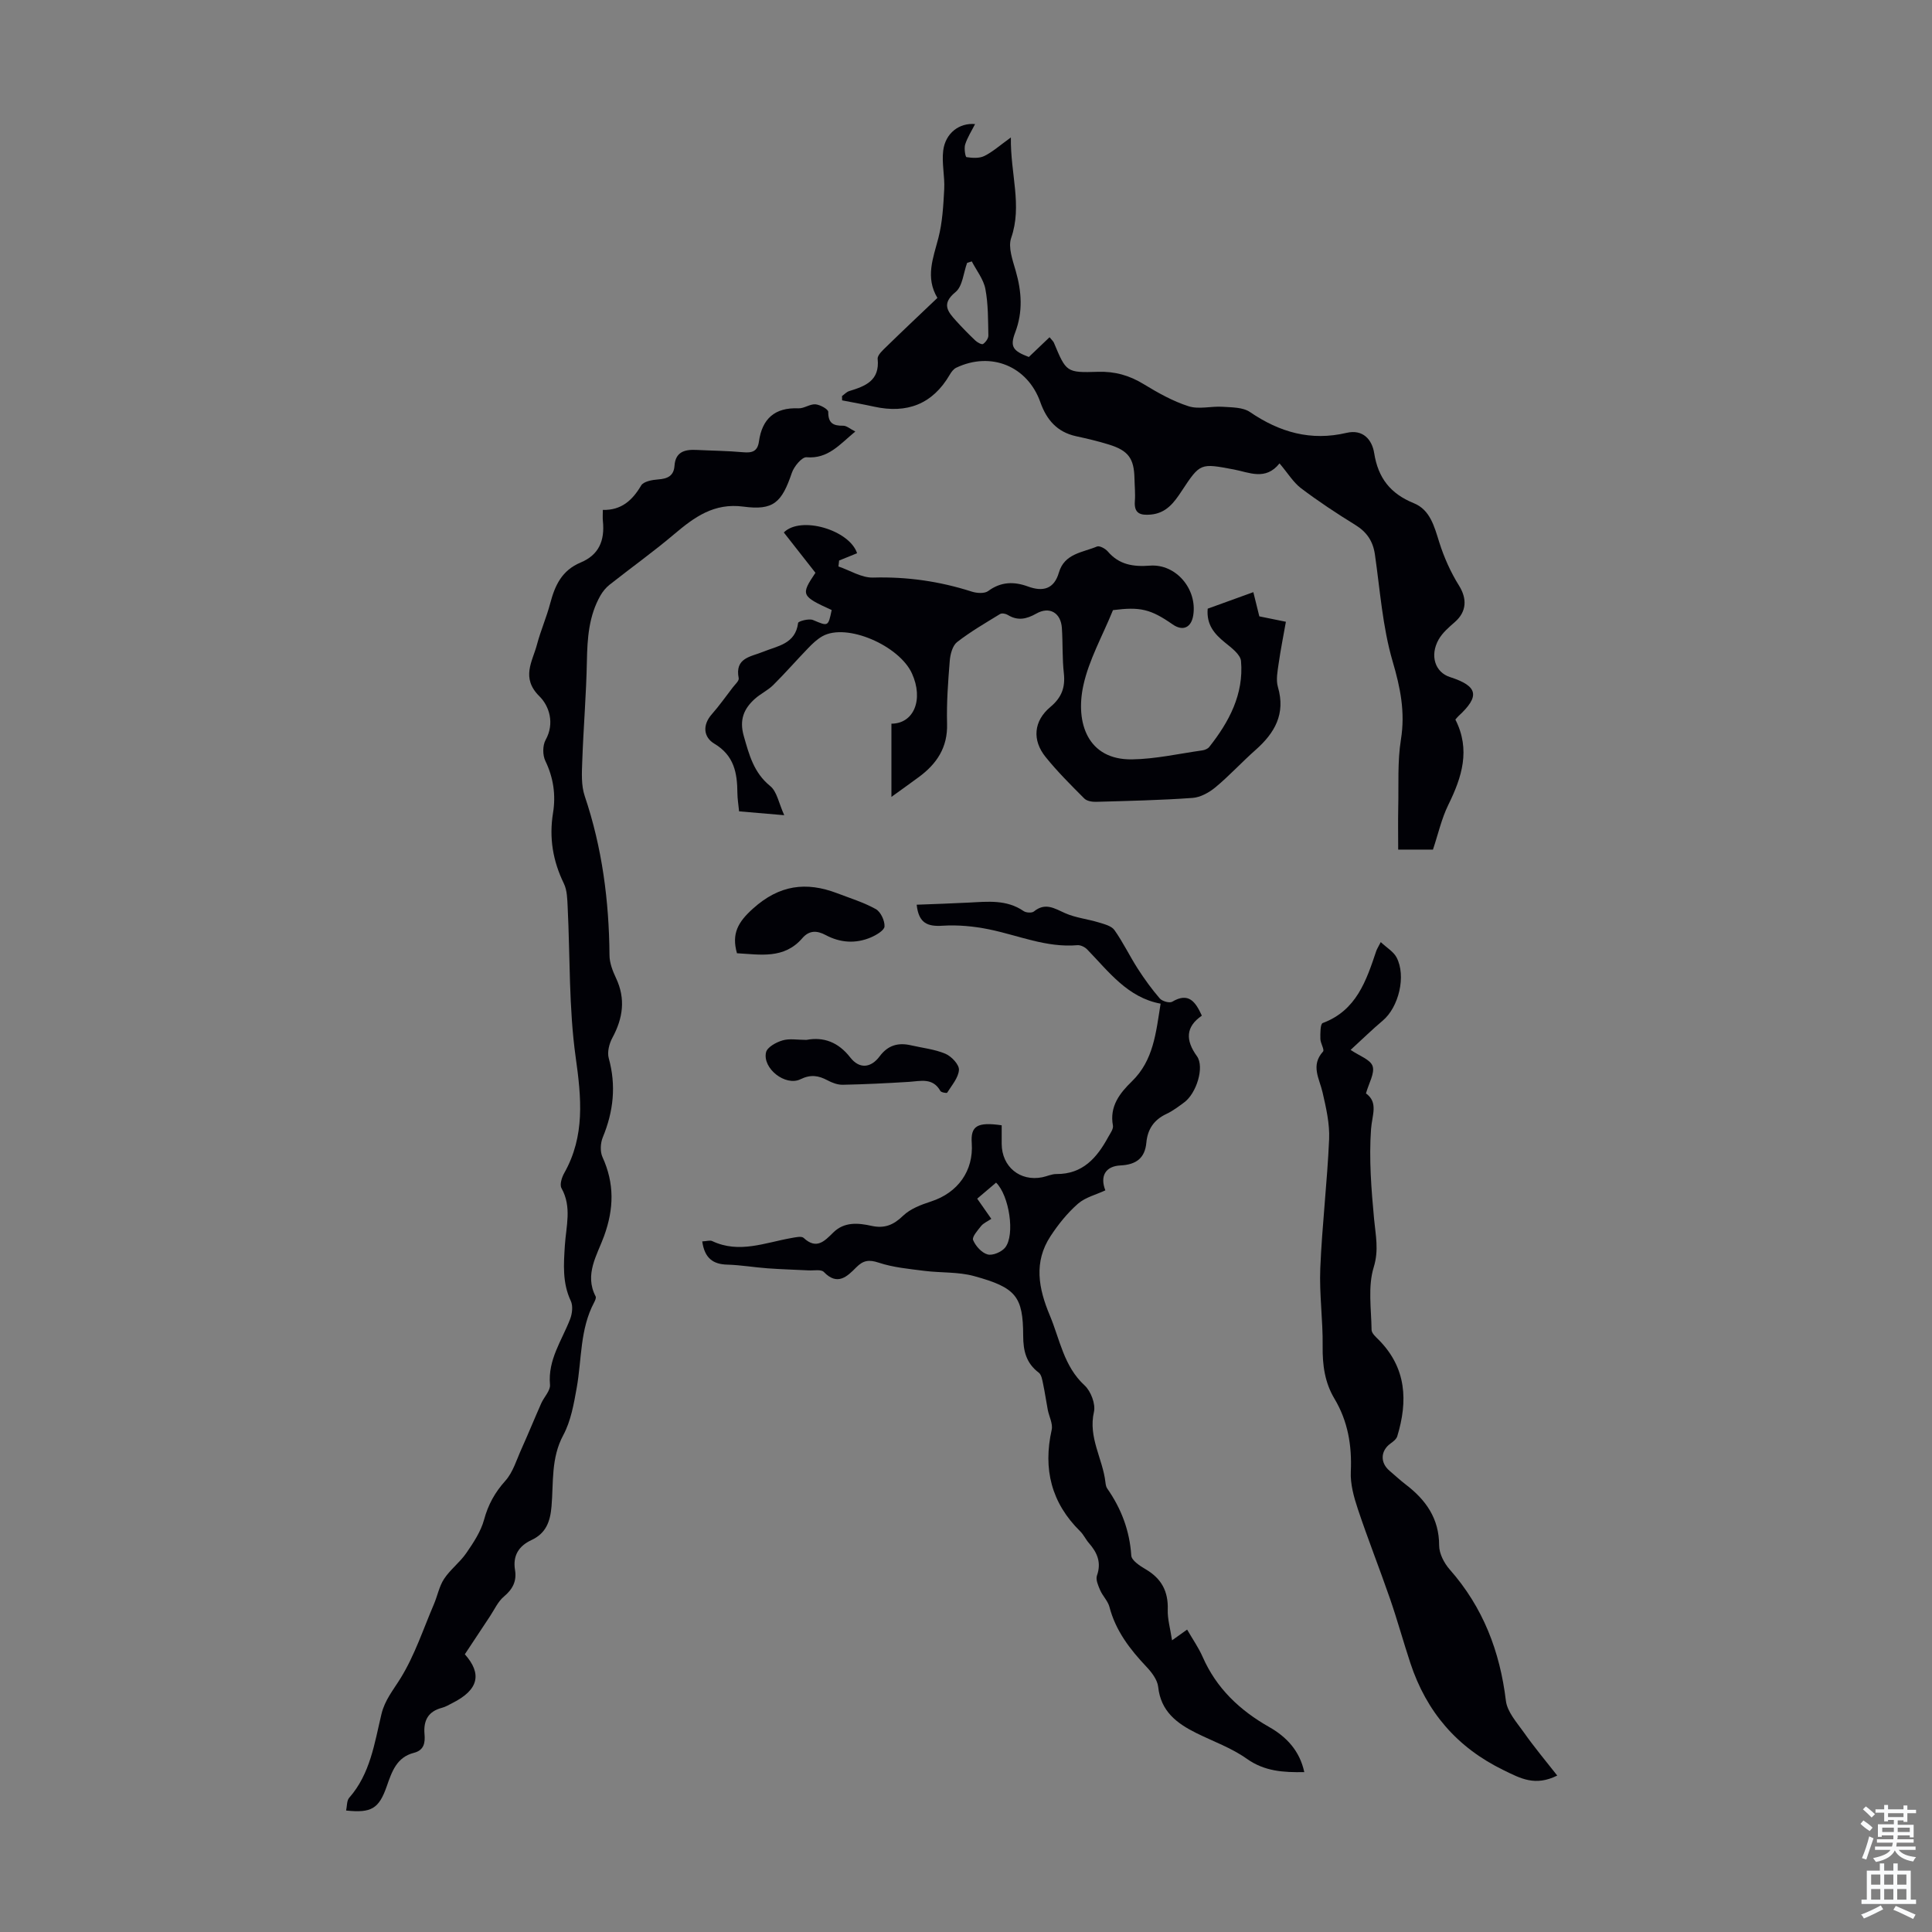
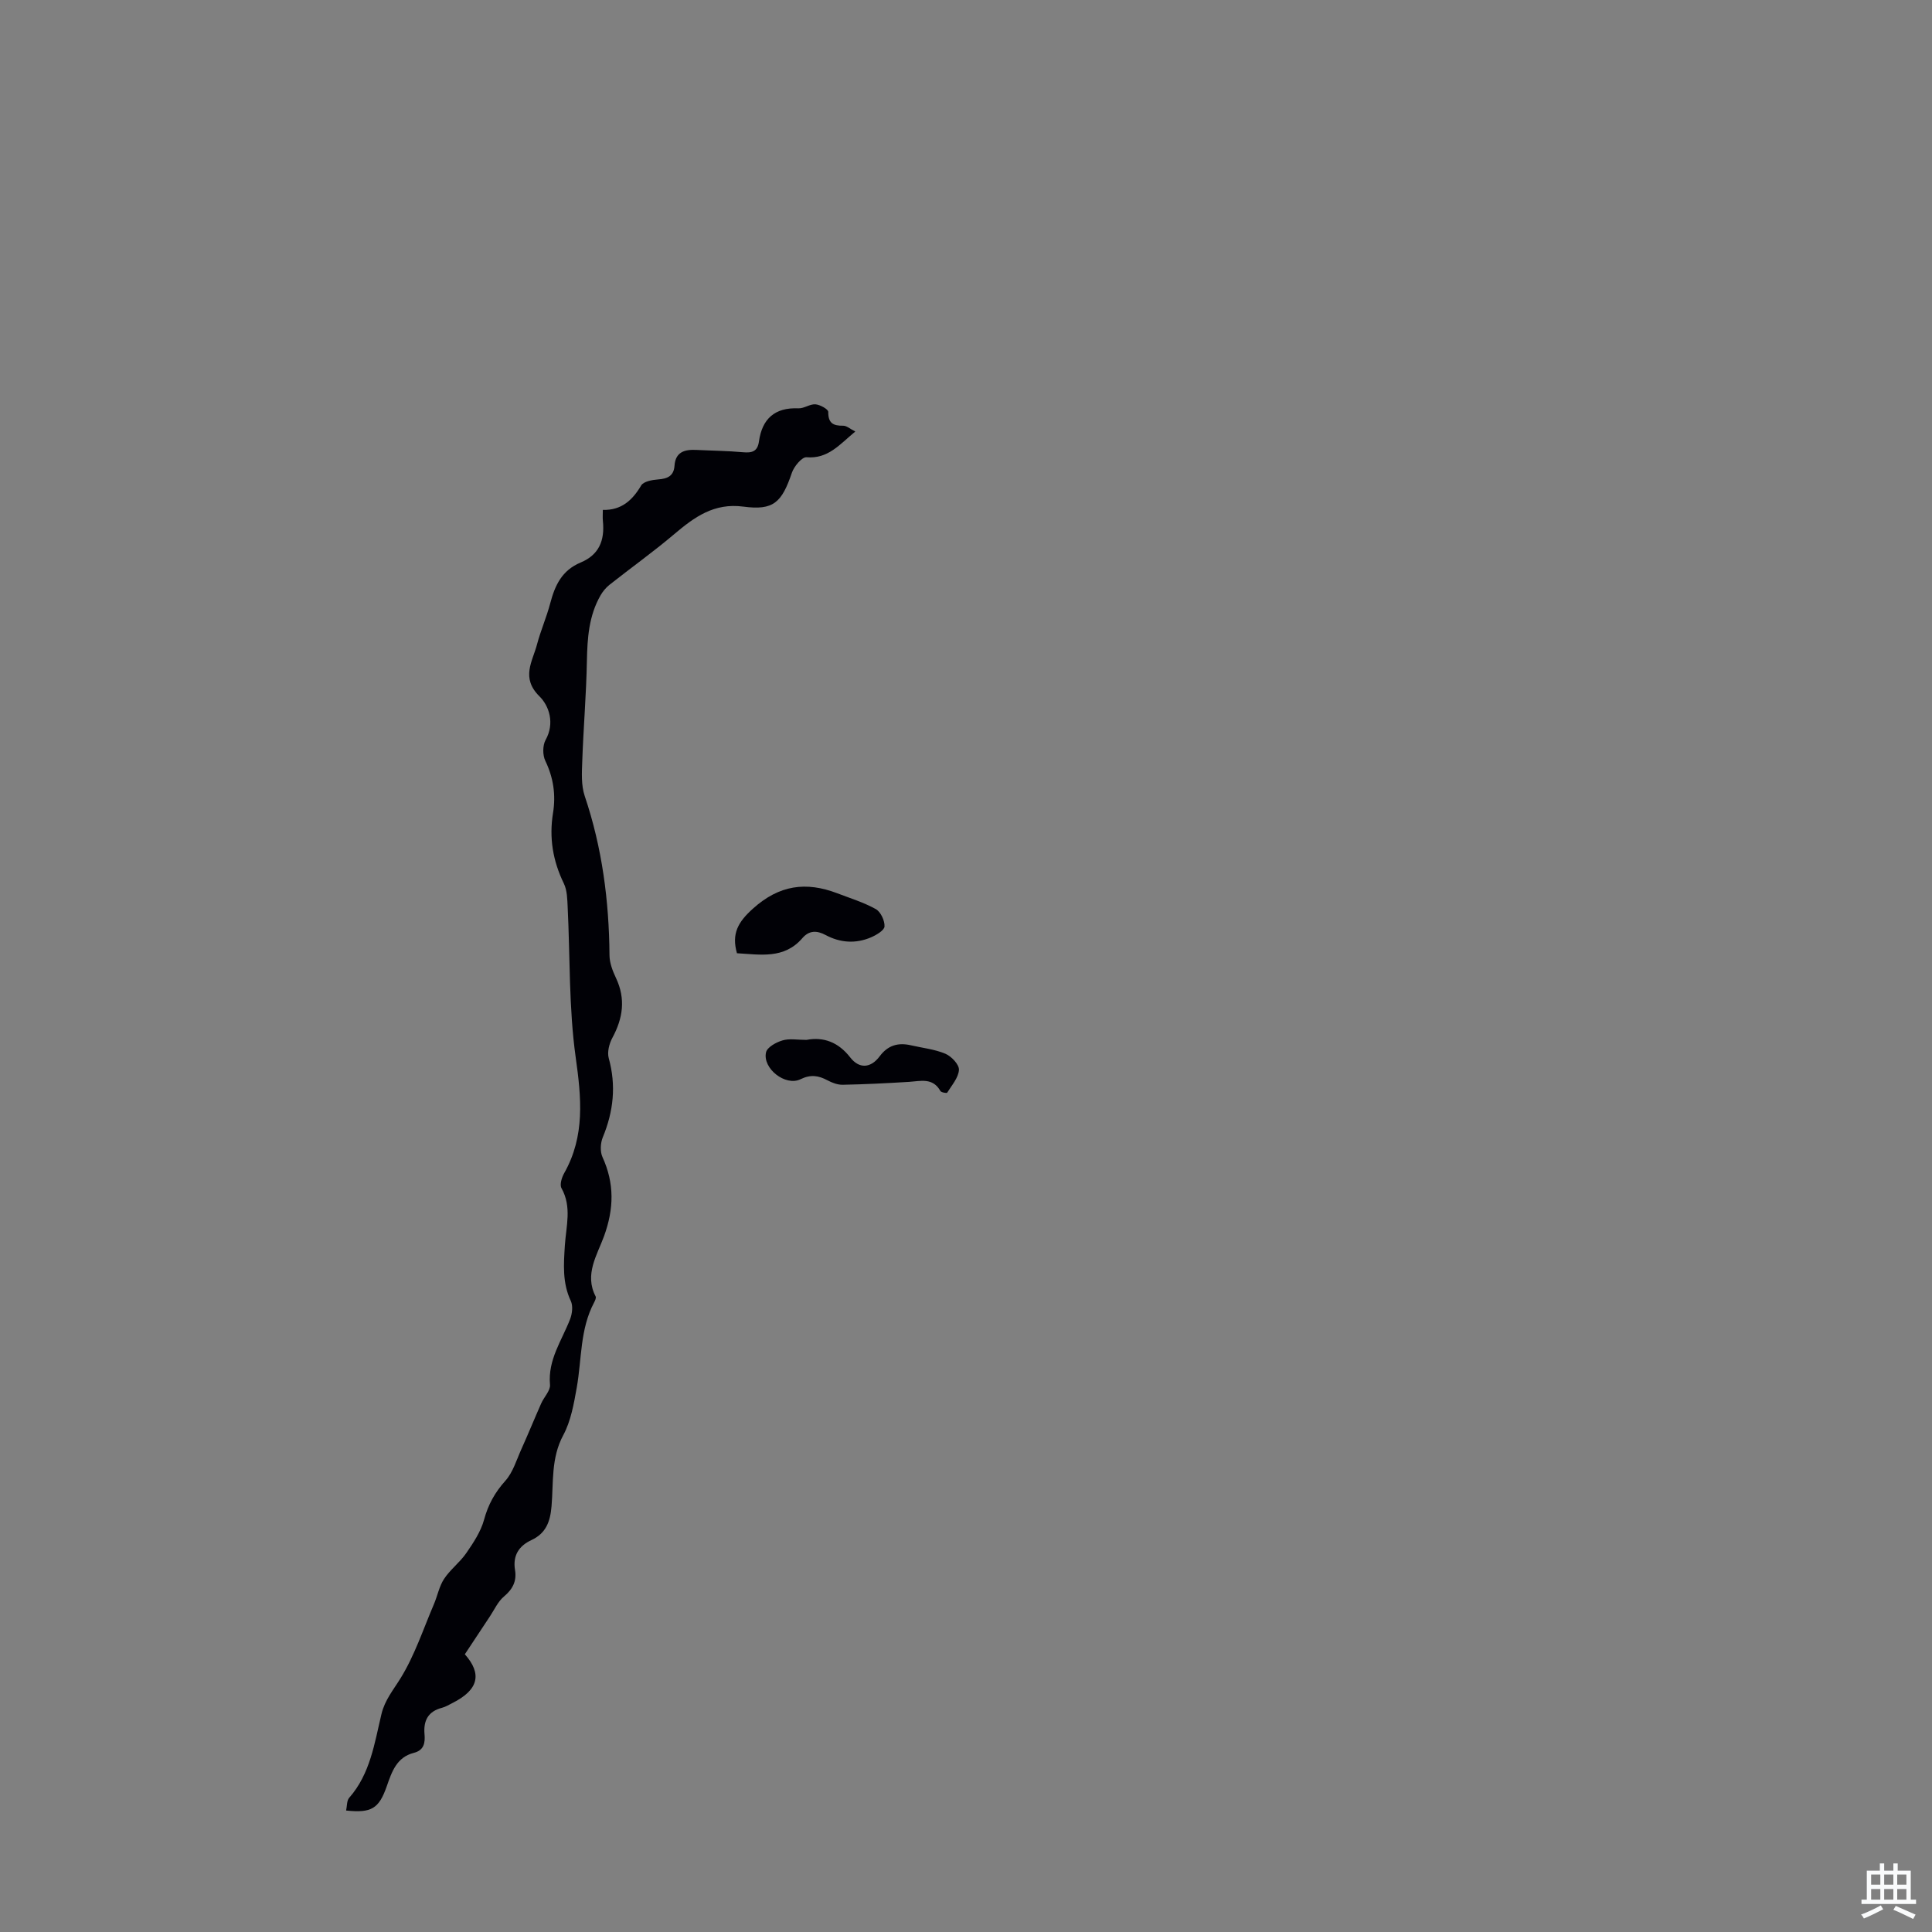
<svg xmlns="http://www.w3.org/2000/svg" enable-background="new 0 0 400 400" viewBox="0 0 400 400">
  <rect x="0" y="0" width="400" height="400" fill="#808080" stroke="none" />
  <g fill="#010106">
    <path d="m96.24 342.5c3.56 4.01 2.93 7.34-2.6 10.11-.7.35-1.39.78-2.13.97-2.86.74-3.86 2.63-3.62 5.44.15 1.75-.05 3.34-2.21 3.89-3.55.9-4.55 3.89-5.6 6.9-1.63 4.67-3.18 5.59-8.42 5.04.2-.92.12-2.05.64-2.64 4.37-4.97 5.23-11.29 6.68-17.34.7-2.92 2.47-5 3.97-7.44 2.91-4.72 4.68-10.14 6.88-15.28.75-1.75 1.1-3.73 2.12-5.27 1.28-1.94 3.27-3.41 4.59-5.33 1.48-2.15 3.01-4.45 3.68-6.91.85-3.13 2.23-5.63 4.4-8.05 1.59-1.77 2.32-4.34 3.34-6.59 1.41-3.13 2.7-6.3 4.09-9.44.58-1.32 1.93-2.65 1.82-3.87-.47-5.18 2.46-9.16 4.17-13.59.43-1.12.62-2.73.14-3.75-1.77-3.75-1.48-7.58-1.23-11.51.25-3.94 1.48-7.95-.7-11.84-.41-.73.06-2.23.57-3.13 4.33-7.68 3.55-15.57 2.37-23.97-1.43-10.24-1.15-20.72-1.66-31.09-.08-1.65-.1-3.46-.79-4.89-2.28-4.68-3.08-9.46-2.24-14.62.6-3.69.09-7.28-1.59-10.76-.58-1.19-.58-3.2.05-4.34 1.94-3.48.72-7.07-1.27-9.03-3.88-3.84-1.45-7.19-.51-10.74.76-2.88 1.98-5.64 2.74-8.53.98-3.7 2.39-6.8 6.3-8.44 3.73-1.56 5.03-4.47 4.6-8.61-.07-.65-.01-1.31-.01-2.28 3.81.1 6.11-1.96 7.93-5.05.49-.84 2.28-1.17 3.51-1.26 1.95-.14 3.25-.71 3.4-2.84.2-2.86 2.1-3.38 4.48-3.27 3.24.16 6.49.19 9.71.48 1.86.17 3-.15 3.29-2.22.66-4.7 3.27-7.08 8.18-6.87 1.16.05 2.38-.92 3.53-.83.96.08 2.65 1.02 2.64 1.57-.02 2.34 1.03 2.89 3.09 2.86.72-.01 1.45.67 2.51 1.2-3.27 2.7-5.63 5.7-10.1 5.33-.94-.08-2.58 1.89-3.03 3.21-2.1 6.18-3.81 7.84-10.04 7.01-6.07-.81-10.14 2.16-14.33 5.71-4.31 3.65-8.92 6.94-13.36 10.45-.75.59-1.41 1.39-1.89 2.22-2.42 4.22-2.73 8.86-2.82 13.62-.13 6.91-.72 13.8-.96 20.71-.09 2.4-.24 4.99.51 7.21 3.62 10.72 5.04 21.72 5.13 32.98.01 1.57.65 3.23 1.34 4.69 2.04 4.32 1.45 8.33-.75 12.4-.65 1.2-1.09 2.94-.75 4.19 1.57 5.67.99 11.03-1.23 16.4-.49 1.19-.58 2.94-.07 4.07 2.5 5.48 2.4 10.71.32 16.42-1.4 3.85-4.11 7.9-1.73 12.45.15.29-.12.88-.32 1.26-2.94 5.53-2.54 11.72-3.59 17.62-.6 3.35-1.21 6.9-2.79 9.84-2.56 4.75-2.01 9.79-2.43 14.72-.27 3.21-1.16 5.61-4.17 7.01-2.62 1.22-3.88 3.23-3.39 6.19.38 2.31-.48 3.97-2.3 5.5-1.23 1.03-1.95 2.67-2.87 4.06-1.67 2.5-3.3 4.98-5.22 7.89z" />
-     <path d="m264.91 95.94c-2.89 3.63-6.28 1.86-9.45 1.26-6.95-1.3-6.95-1.39-10.82 4.48-1.57 2.39-3.18 4.57-6.4 4.86-2.18.19-3.48-.24-3.28-2.8.12-1.55-.05-3.13-.08-4.7-.09-4.12-1.26-5.75-5.29-7-2.24-.7-4.53-1.23-6.82-1.73-3.9-.86-6.08-3.38-7.37-7.02-2.65-7.49-10.22-10.58-17.42-7.16-.55.26-1.01.87-1.33 1.43-3.58 6.15-8.89 8.13-15.7 6.63-2.19-.48-4.4-.87-6.6-1.3-.01-.3-.01-.59-.02-.89.49-.35.94-.86 1.49-1.03 3.33-1.02 6.35-2.15 5.89-6.66-.08-.8 1.1-1.84 1.87-2.59 3.43-3.35 6.93-6.64 10.5-10.04-2.54-4.26-.88-8.23.19-12.36.85-3.27 1.04-6.74 1.22-10.14.14-2.65-.53-5.38-.21-7.99.45-3.65 3.36-5.8 6.6-5.5-.71 1.4-1.58 2.74-2.05 4.21-.26.81.03 2.59.27 2.63 1.21.19 2.65.28 3.69-.23 1.71-.84 3.19-2.18 5.5-3.84-.11 7.61 2.4 14.06.06 20.81-.67 1.94.31 4.59.94 6.8 1.24 4.32 1.53 8.48-.12 12.8-1.12 2.94-.42 3.8 2.84 5.04 1.41-1.35 2.8-2.67 4.29-4.09.52.65.78.85.89 1.12 2.56 6.1 2.56 6.25 9.13 6.04 3.51-.11 6.51.74 9.48 2.56 2.94 1.79 6.03 3.53 9.28 4.57 2.15.69 4.71-.05 7.07.11 1.91.13 4.18.09 5.63 1.08 6.15 4.2 12.62 6.06 20 4.32 3.4-.8 5.28 1.39 5.73 4.19.81 5.15 3.35 8.4 8.2 10.37 3.39 1.37 4.25 4.83 5.28 8.11.98 3.1 2.35 6.18 4.07 8.93 1.69 2.7 1.64 5.39-.84 7.56-1.25 1.09-2.59 2.24-3.38 3.65-1.86 3.33-.7 6.76 2.34 7.74 5.83 1.88 6.28 3.95 1.77 8.1-.24.22-.44.5-.63.71 3.18 6.24 1.36 11.92-1.47 17.67-1.39 2.83-2.08 5.99-3.17 9.25-2.06 0-4.48 0-7.2 0 0-3-.05-5.86.01-8.73.11-4.7-.18-9.47.56-14.08.91-5.67-.12-10.71-1.72-16.16-2.09-7.13-2.6-14.73-3.67-22.14-.4-2.75-1.67-4.64-4.06-6.11-3.86-2.38-7.66-4.89-11.28-7.63-1.59-1.23-2.72-3.13-4.41-5.11zm-63.71-41.82c-.32.1-.64.21-.97.31-.76 2.06-.93 4.84-2.4 6.04-2.99 2.44-1.6 4.06.13 5.97 1.27 1.4 2.6 2.76 3.97 4.06.42.4 1.33.9 1.6.72.54-.36 1.12-1.16 1.1-1.77-.07-3.22-.02-6.49-.62-9.63-.38-2-1.83-3.8-2.81-5.7z" />
-     <path d="m145.39 257.02c.98-.05 1.62-.28 2.06-.07 5.57 2.64 10.93.33 16.35-.62.86-.15 2.12-.46 2.58-.04 2.67 2.49 4.32.68 6.15-1.12 2.28-2.25 5.15-1.98 7.91-1.37 2.68.59 4.55-.17 6.53-2.09 1.5-1.45 3.74-2.29 5.8-2.96 5.54-1.8 8.82-6.34 8.42-12.08-.25-3.54 1.12-4.43 6.2-3.69 0 1.24-.01 2.55 0 3.85.02 4.72 3.78 7.83 8.4 6.91.99-.2 1.96-.68 2.93-.67 5.45.04 8.38-3.36 10.71-7.63.42-.77 1.12-1.69.99-2.41-.75-3.98 1.45-6.74 3.92-9.14 4.48-4.35 4.98-10.01 5.95-16.09-6.83-1.27-10.72-6.61-15.19-11.22-.48-.5-1.37-.94-2.02-.89-6.44.56-12.27-2.05-18.37-3.29-3.11-.63-6.39-.94-9.54-.74-3.1.2-4.97-.48-5.38-4.35 3.6-.14 7.21-.25 10.82-.44 3.9-.2 7.8-.66 11.32 1.76.51.35 1.71.43 2.13.08 2.35-1.92 4.25-.64 6.46.35 2.16.96 4.63 1.21 6.93 1.91 1.17.36 2.66.72 3.28 1.59 1.8 2.54 3.15 5.38 4.84 8.01 1.38 2.14 2.89 4.23 4.55 6.15.5.58 2.02 1.01 2.57.68 3.39-2.02 4.82-.02 6.14 2.88-3.36 2.31-3.42 5.07-1.02 8.39 1.61 2.23-.09 7.71-2.65 9.58-1.17.86-2.35 1.76-3.65 2.37-2.58 1.21-3.91 3.15-4.17 5.95-.29 3.22-2.13 4.56-5.34 4.72-3.16.15-4.29 2.24-3.15 5.16-1.91.9-4.14 1.43-5.67 2.77-2.18 1.91-4.07 4.26-5.67 6.7-3.54 5.37-2.5 10.85-.15 16.44 2.09 4.98 2.87 10.5 7.2 14.48 1.29 1.19 2.3 3.85 1.93 5.48-1.22 5.31 1.83 9.7 2.38 14.58.05.44.13.94.37 1.28 2.92 4.18 4.64 8.72 4.98 13.88.07 1.03 1.81 2.16 3.01 2.86 3.23 1.9 4.66 4.54 4.54 8.31-.07 1.95.52 3.92.89 6.38 1.3-.92 2.11-1.5 3.12-2.22 1.14 1.98 2.37 3.73 3.21 5.64 2.86 6.52 7.68 11.07 13.78 14.53 3.56 2.02 6.32 4.9 7.27 9.34-4.34.07-8.22-.15-11.91-2.77-3.15-2.24-6.93-3.58-10.43-5.31-4.05-2.01-7.37-4.5-7.91-9.56-.16-1.47-1.33-3.01-2.42-4.16-3.42-3.62-6.38-7.45-7.67-12.4-.32-1.23-1.39-2.25-1.92-3.46-.41-.95-.96-2.19-.67-3.03.96-2.71.06-4.76-1.66-6.73-.66-.75-1.09-1.73-1.79-2.42-5.99-5.89-7.74-12.9-5.92-21.03.28-1.26-.54-2.75-.81-4.14-.34-1.79-.59-3.6-.97-5.38-.17-.81-.33-1.89-.9-2.32-2.58-1.95-3.21-4.46-3.22-7.59-.02-8.18-1.45-10.01-10.17-12.4-3.28-.9-6.85-.65-10.27-1.08-3.19-.41-6.46-.7-9.47-1.7-2.05-.68-3.22-.47-4.66.98-1.89 1.91-3.89 3.87-6.7.95-.56-.59-2.09-.27-3.18-.33-2.83-.15-5.67-.22-8.5-.43-2.76-.2-5.5-.68-8.26-.76-3.02-.06-4.75-1.35-5.24-4.81zm59.85-4.67c-.85.57-1.63.89-2.1 1.47-.72.9-1.94 2.28-1.67 2.92.52 1.24 1.78 2.65 3.01 2.98 1.04.28 2.89-.51 3.63-1.43 2.09-2.62.84-10.78-1.88-13.44-1.3 1.1-2.6 2.21-3.91 3.32 1.09 1.54 1.91 2.72 2.92 4.18z" />
-     <path d="m162.37 168.78c-3.73-.32-6.46-.55-9.35-.8-.13-1.38-.34-2.58-.35-3.79-.03-4.15-.66-7.77-4.79-10.23-2.18-1.3-2.53-3.79-.51-6.08 1.55-1.76 2.91-3.69 4.34-5.55.47-.62 1.34-1.38 1.23-1.91-.84-4.25 2.5-4.43 5.04-5.47 3-1.23 6.71-1.6 7.26-5.98.05-.36 2.25-.96 3.09-.6 3.13 1.31 3.13 1.42 3.86-2.07-6.32-2.88-6.44-3.14-3.36-7.71-2.16-2.76-4.36-5.56-6.55-8.35 3.53-3.52 13.61-.49 15.17 4.3-1.24.5-2.48 1.01-3.72 1.51-.05.41-.09.82-.14 1.23 2.39.81 4.8 2.37 7.17 2.3 7.03-.2 13.78.77 20.45 2.91 1.03.33 2.62.44 3.38-.12 2.65-1.96 5.35-2 8.25-.94 3.08 1.13 5.4.54 6.39-2.88 1.15-3.97 4.92-4.15 7.89-5.4.53-.22 1.74.44 2.24 1.03 2.36 2.76 5.28 3.19 8.73 2.93 5.39-.4 9.81 4.86 8.96 10.27-.4 2.58-2.16 3.36-4.26 1.9-4.58-3.19-6.74-3.68-12.36-2.96-2.17 5.35-4.99 10.3-6.14 15.62-1.66 7.64.85 15.41 10.08 15.28 4.86-.07 9.71-1.18 14.55-1.86.51-.07 1.14-.33 1.44-.71 4.12-5.21 7.17-10.93 6.58-17.78-.12-1.37-1.99-2.76-3.31-3.83-2.19-1.78-3.88-3.68-3.59-7.02 3.04-1.1 6.16-2.23 9.45-3.42.43 1.74.8 3.24 1.24 5.01 1.5.31 3.12.64 5.5 1.12-.5 2.85-1.08 5.71-1.49 8.59-.23 1.63-.6 3.42-.16 4.92 1.62 5.55-.64 9.5-4.62 13.02-2.83 2.5-5.39 5.31-8.29 7.72-1.32 1.1-3.12 2.1-4.76 2.22-6.66.48-13.34.62-20.02.81-.81.02-1.88-.17-2.4-.69-2.76-2.77-5.55-5.54-8-8.58-2.84-3.51-2.49-7.47.98-10.37 2.32-1.94 3.11-4.03 2.79-6.96-.35-3.11-.2-6.26-.41-9.39-.21-3.15-2.56-4.54-5.3-2.98-2.04 1.15-3.84 1.54-5.91.27-.42-.26-1.23-.41-1.59-.18-3.02 1.85-6.11 3.64-8.9 5.81-.94.74-1.4 2.5-1.51 3.83-.35 4.35-.68 8.72-.56 13.08.14 4.91-2.13 8.28-5.83 11.02-1.76 1.3-3.55 2.57-5.69 4.12 0-5.42 0-10.29 0-15.16 4.65-.01 6.7-5 4.25-10.4-2.62-5.76-13.51-10.54-18.55-7.7-1.09.62-2.05 1.53-2.93 2.45-2.44 2.52-4.75 5.18-7.24 7.65-1.1 1.09-2.58 1.78-3.75 2.81-2.33 2.07-3.31 4.37-2.35 7.74 1.12 3.91 2.06 7.59 5.48 10.37 1.4 1.14 1.76 3.54 2.9 6.03z" />
-     <path d="m322.41 367.61c-4.57 2.27-7.57.61-11.06-1.09-9.72-4.72-16.01-12.1-19.35-22.2-1.46-4.42-2.69-8.91-4.21-13.31-2.15-6.22-4.58-12.33-6.66-18.57-.83-2.49-1.58-5.2-1.46-7.76.25-5.42-.61-10.45-3.39-15.1-2.02-3.38-2.49-7.01-2.44-10.91.07-5.36-.71-10.73-.49-16.07.37-8.92 1.44-17.81 1.83-26.73.14-3.22-.63-6.53-1.36-9.72-.66-2.86-2.5-5.56.1-8.44.34-.38-.54-1.72-.55-2.62-.02-1.13-.03-3.09.48-3.28 6.98-2.6 9.02-8.75 11.09-14.92.14-.41.39-.78.93-1.84 1.24 1.17 2.62 1.96 3.26 3.15 2.05 3.86.47 10.32-2.85 13.11-2.21 1.86-4.28 3.89-6.65 6.06 1.79 1.23 4.09 1.99 4.55 3.35.49 1.46-.77 3.5-1.37 5.66 2.6 1.87 1.26 4.48 1.05 7.38-.44 6.17.05 12.45.63 18.64.31 3.37 1.03 6.36-.08 9.98-1.23 4-.5 8.62-.44 12.96.01.71.9 1.48 1.51 2.09 5.72 5.8 6.03 12.64 3.81 19.93-.18.6-.85 1.11-1.41 1.51-2.06 1.5-2.17 3.96-.2 5.63 1.11.94 2.17 1.94 3.32 2.82 4.2 3.2 6.96 7.05 6.96 12.66 0 1.67 1.03 3.65 2.19 4.97 6.89 7.81 10.39 16.92 11.63 27.18.28 2.29 2.24 4.47 3.69 6.51 2.16 3.08 4.58 5.96 6.94 8.97z" />
    <path d="m152.58 197.36c-1.15-4.05.21-6.45 3.3-9.23 5.45-4.92 11.01-5.65 17.46-3.19 2.69 1.03 5.49 1.89 7.99 3.28 1.01.57 1.86 2.39 1.8 3.59-.04.81-1.69 1.78-2.8 2.26-3.16 1.35-6.36 1.14-9.39-.48-1.81-.97-3.41-.99-4.81.63-3.79 4.41-8.75 3.4-13.55 3.14z" />
    <path d="m166.95 215.3c3.55-.67 6.6.44 9.09 3.64 1.88 2.41 4.26 2.21 6.09-.25 1.71-2.3 3.84-2.88 6.48-2.27 2.39.55 4.91.81 7.13 1.75 1.25.53 2.86 2.24 2.8 3.33-.1 1.63-1.49 3.2-2.44 4.73-.09.14-1.23-.05-1.4-.35-1.58-2.82-4.1-2.05-6.53-1.89-4.56.28-9.13.51-13.69.6-1.05.02-2.2-.41-3.15-.92-1.88-1-3.48-1.26-5.61-.22-3.11 1.51-7.89-2.25-7.12-5.58.24-1.06 2.09-2.08 3.4-2.46 1.43-.44 3.09-.11 4.95-.11z" />
  </g>
-   <path d="m385.2 377.6.6-.7c.6.4 1.3.9 1.9 1.5l-.6.7c-.8-.5-1.4-1-1.9-1.5zm.3 7.1c.6-1.4 1.1-2.9 1.5-4.5.3.1.6.3.9.4-.5 1.4-1 2.9-1.5 4.4zm.2-10.1.6-.6c.7.5 1.3 1.1 1.9 1.6l-.7.7c-.6-.6-1.2-1.2-1.8-1.7zm8.4-.8h.8v.9h1.8v.7h-1.8v1.8h-.8v-.3h-1.2v.9h3.3v2.6h-.8v-.4h-2.5c0 .3 0 .6-.1.8h3.4v.7h-3.5c0 .3-.1.6-.1.8h4v.7h-3.5c.7.9 1.9 1.3 3.6 1.5-.2.2-.4.5-.6.9-1.9-.3-3.2-1.1-3.8-2.3-.5 1.1-1.8 2-3.9 2.4-.2-.3-.4-.5-.6-.8 1.9-.4 3.1-.9 3.6-1.7h-3.2v-.7h3.5c.1-.2.1-.5.2-.8h-3.3v-.7h3.4c0-.2 0-.5 0-.8h-2.4v.3h-.8v-2.6h3.3v-.9h-1.2v.3h-.8v-1.8h-1.8v-.7h1.8v-.9h.8v.9h3.2zm-4.4 5.5h2.4c0-.3 0-.6 0-.9h-2.4zm1.2-3.1h3.2v-.8h-3.2zm4.4 2.2h-2.4v.9h2.5v-.9z" fill="#fafbfc" />
  <path d="m389.2 385.8h.9v1.5h1.9v-1.5h.9v1.5h2.7v6h1.1v.9h-11.3v-.9h1.1v-6h2.7zm.2 8.7.5.8c-1.2.6-2.5 1.3-4 1.9-.2-.3-.3-.6-.6-.8 1.6-.6 3-1.3 4.1-1.9zm-2-4.3h1.9v-2.1h-1.9zm0 3.1h1.9v-2.2h-1.9zm2.7-3.1h1.9v-2.1h-1.9zm0 3.1h1.9v-2.2h-1.9zm2.4 1.3c1.4.6 2.7 1.2 4.1 1.8l-.5.9c-1.5-.7-2.8-1.4-4.1-1.9zm2.2-6.5h-1.9v2.1h1.9zm-1.9 5.2h1.9v-2.2h-1.9z" fill="#fafbfc" />
</svg>